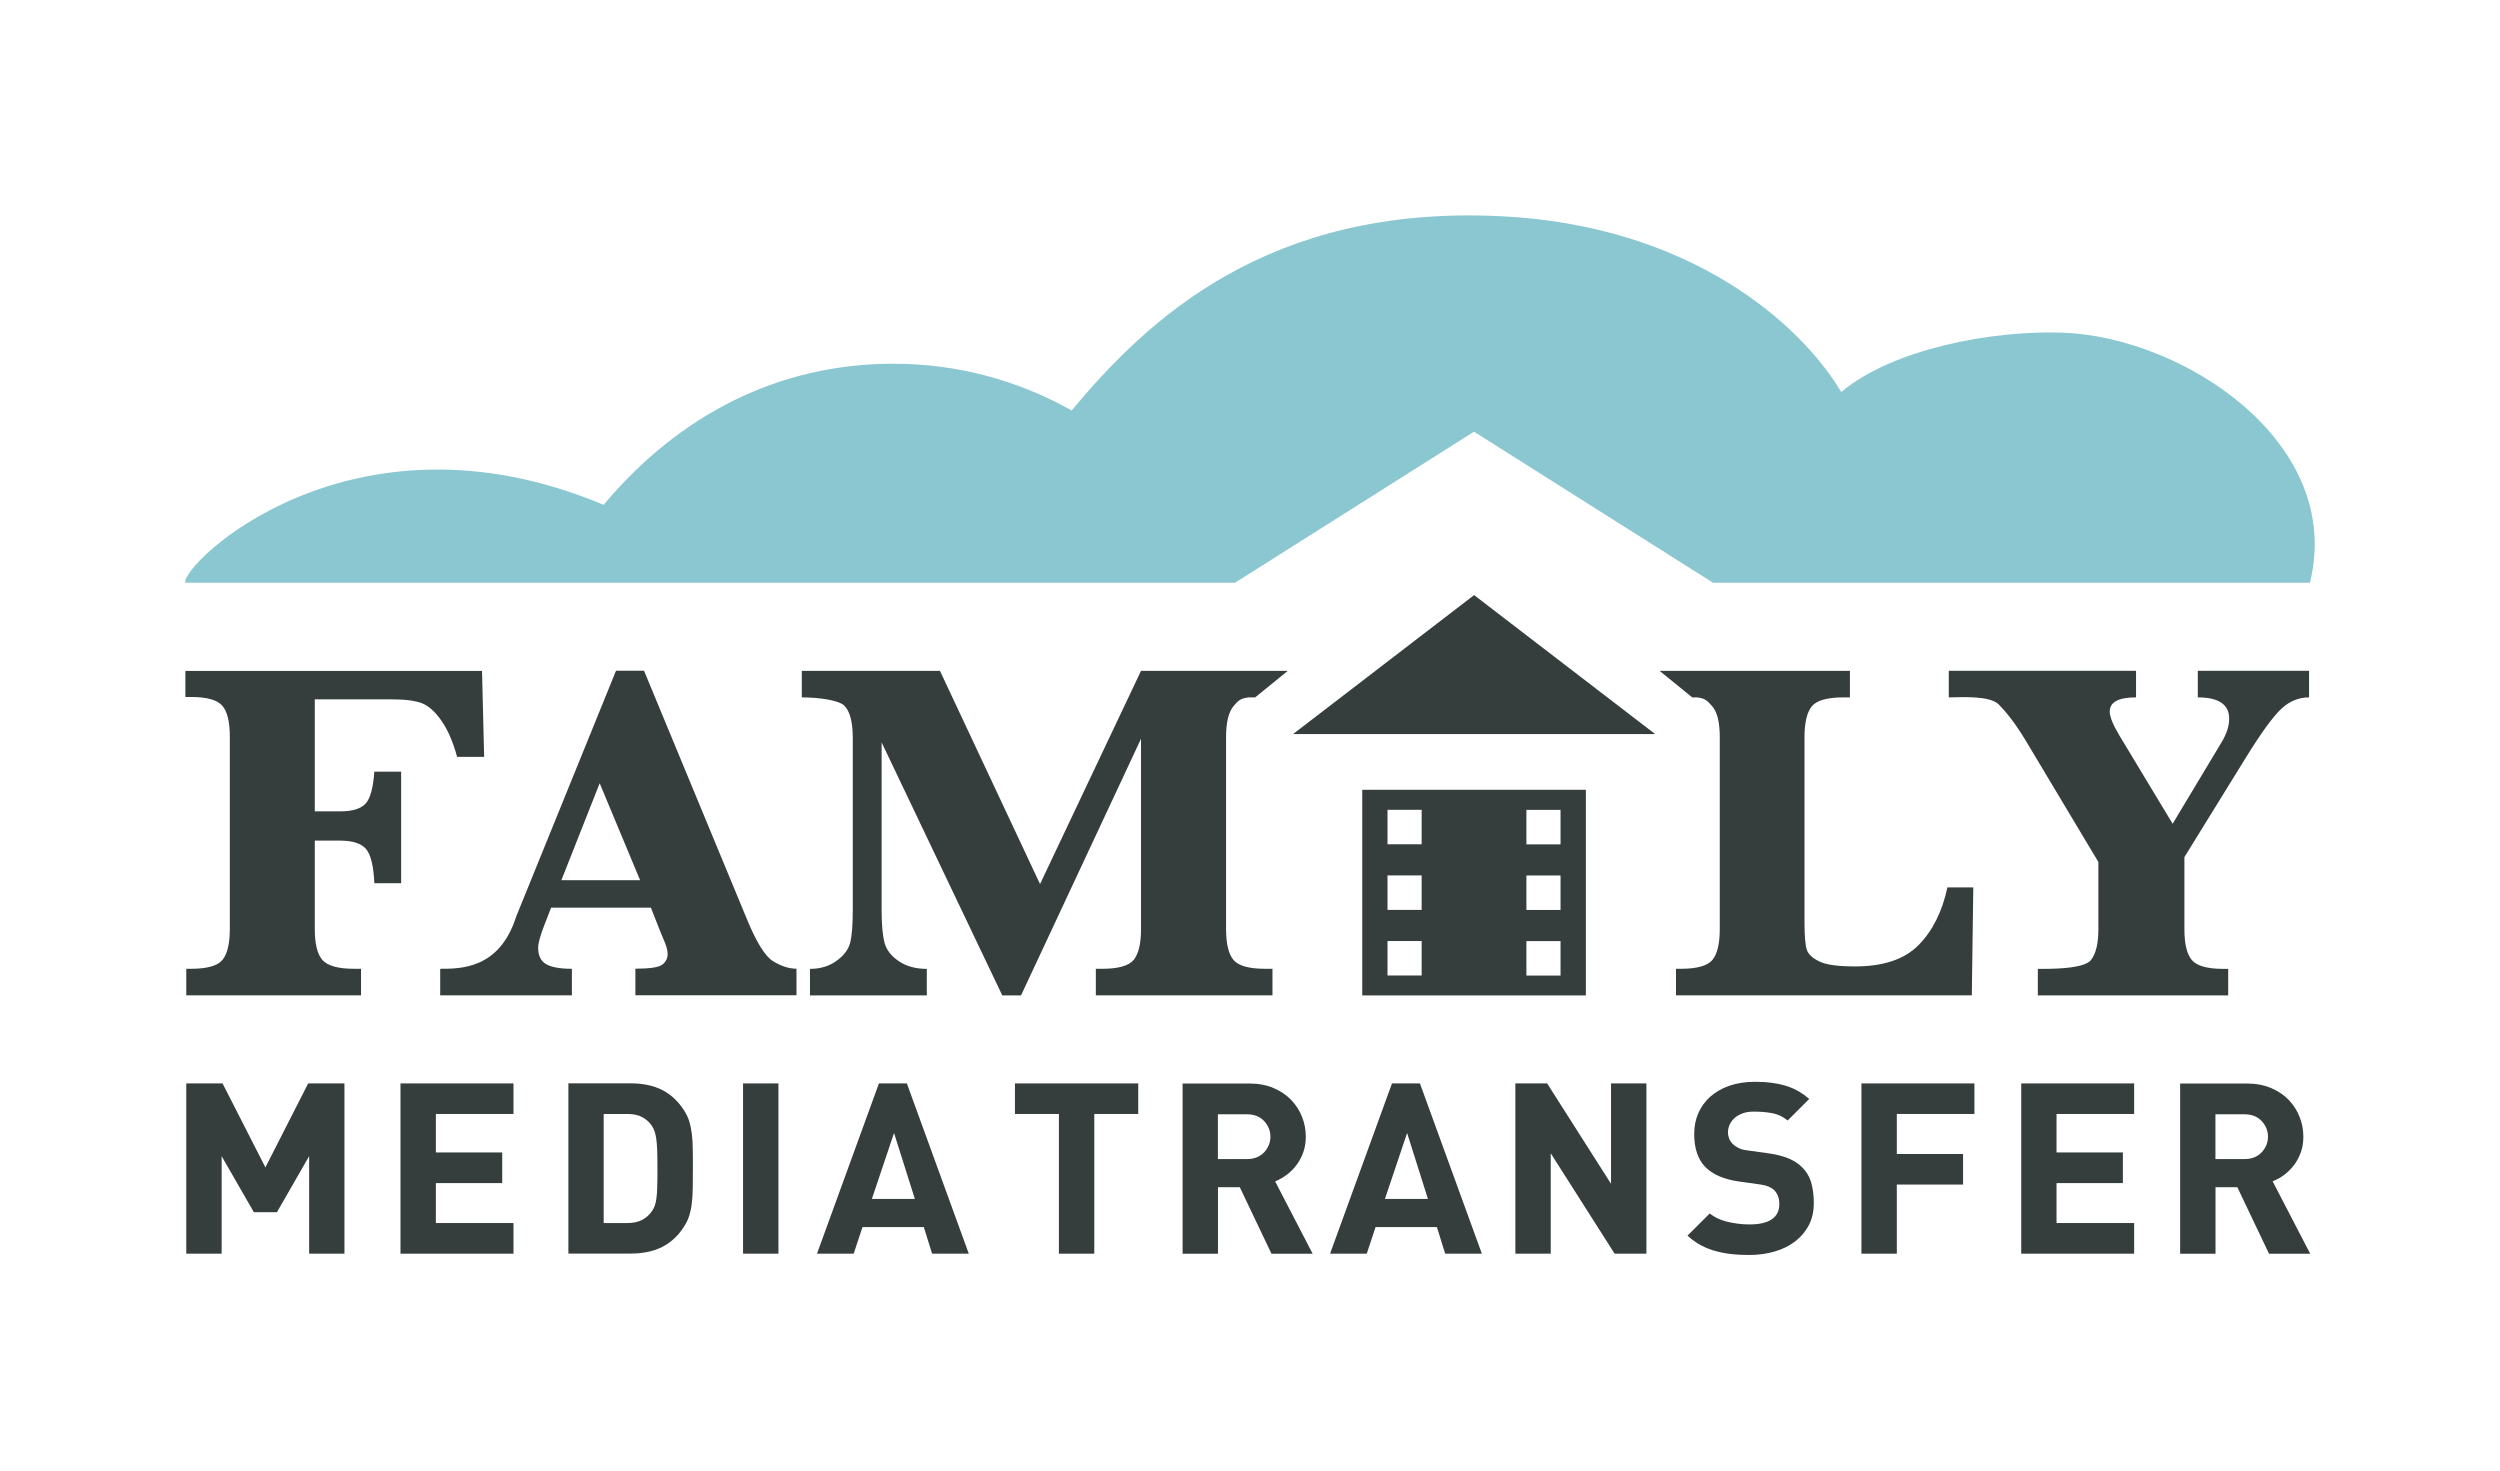
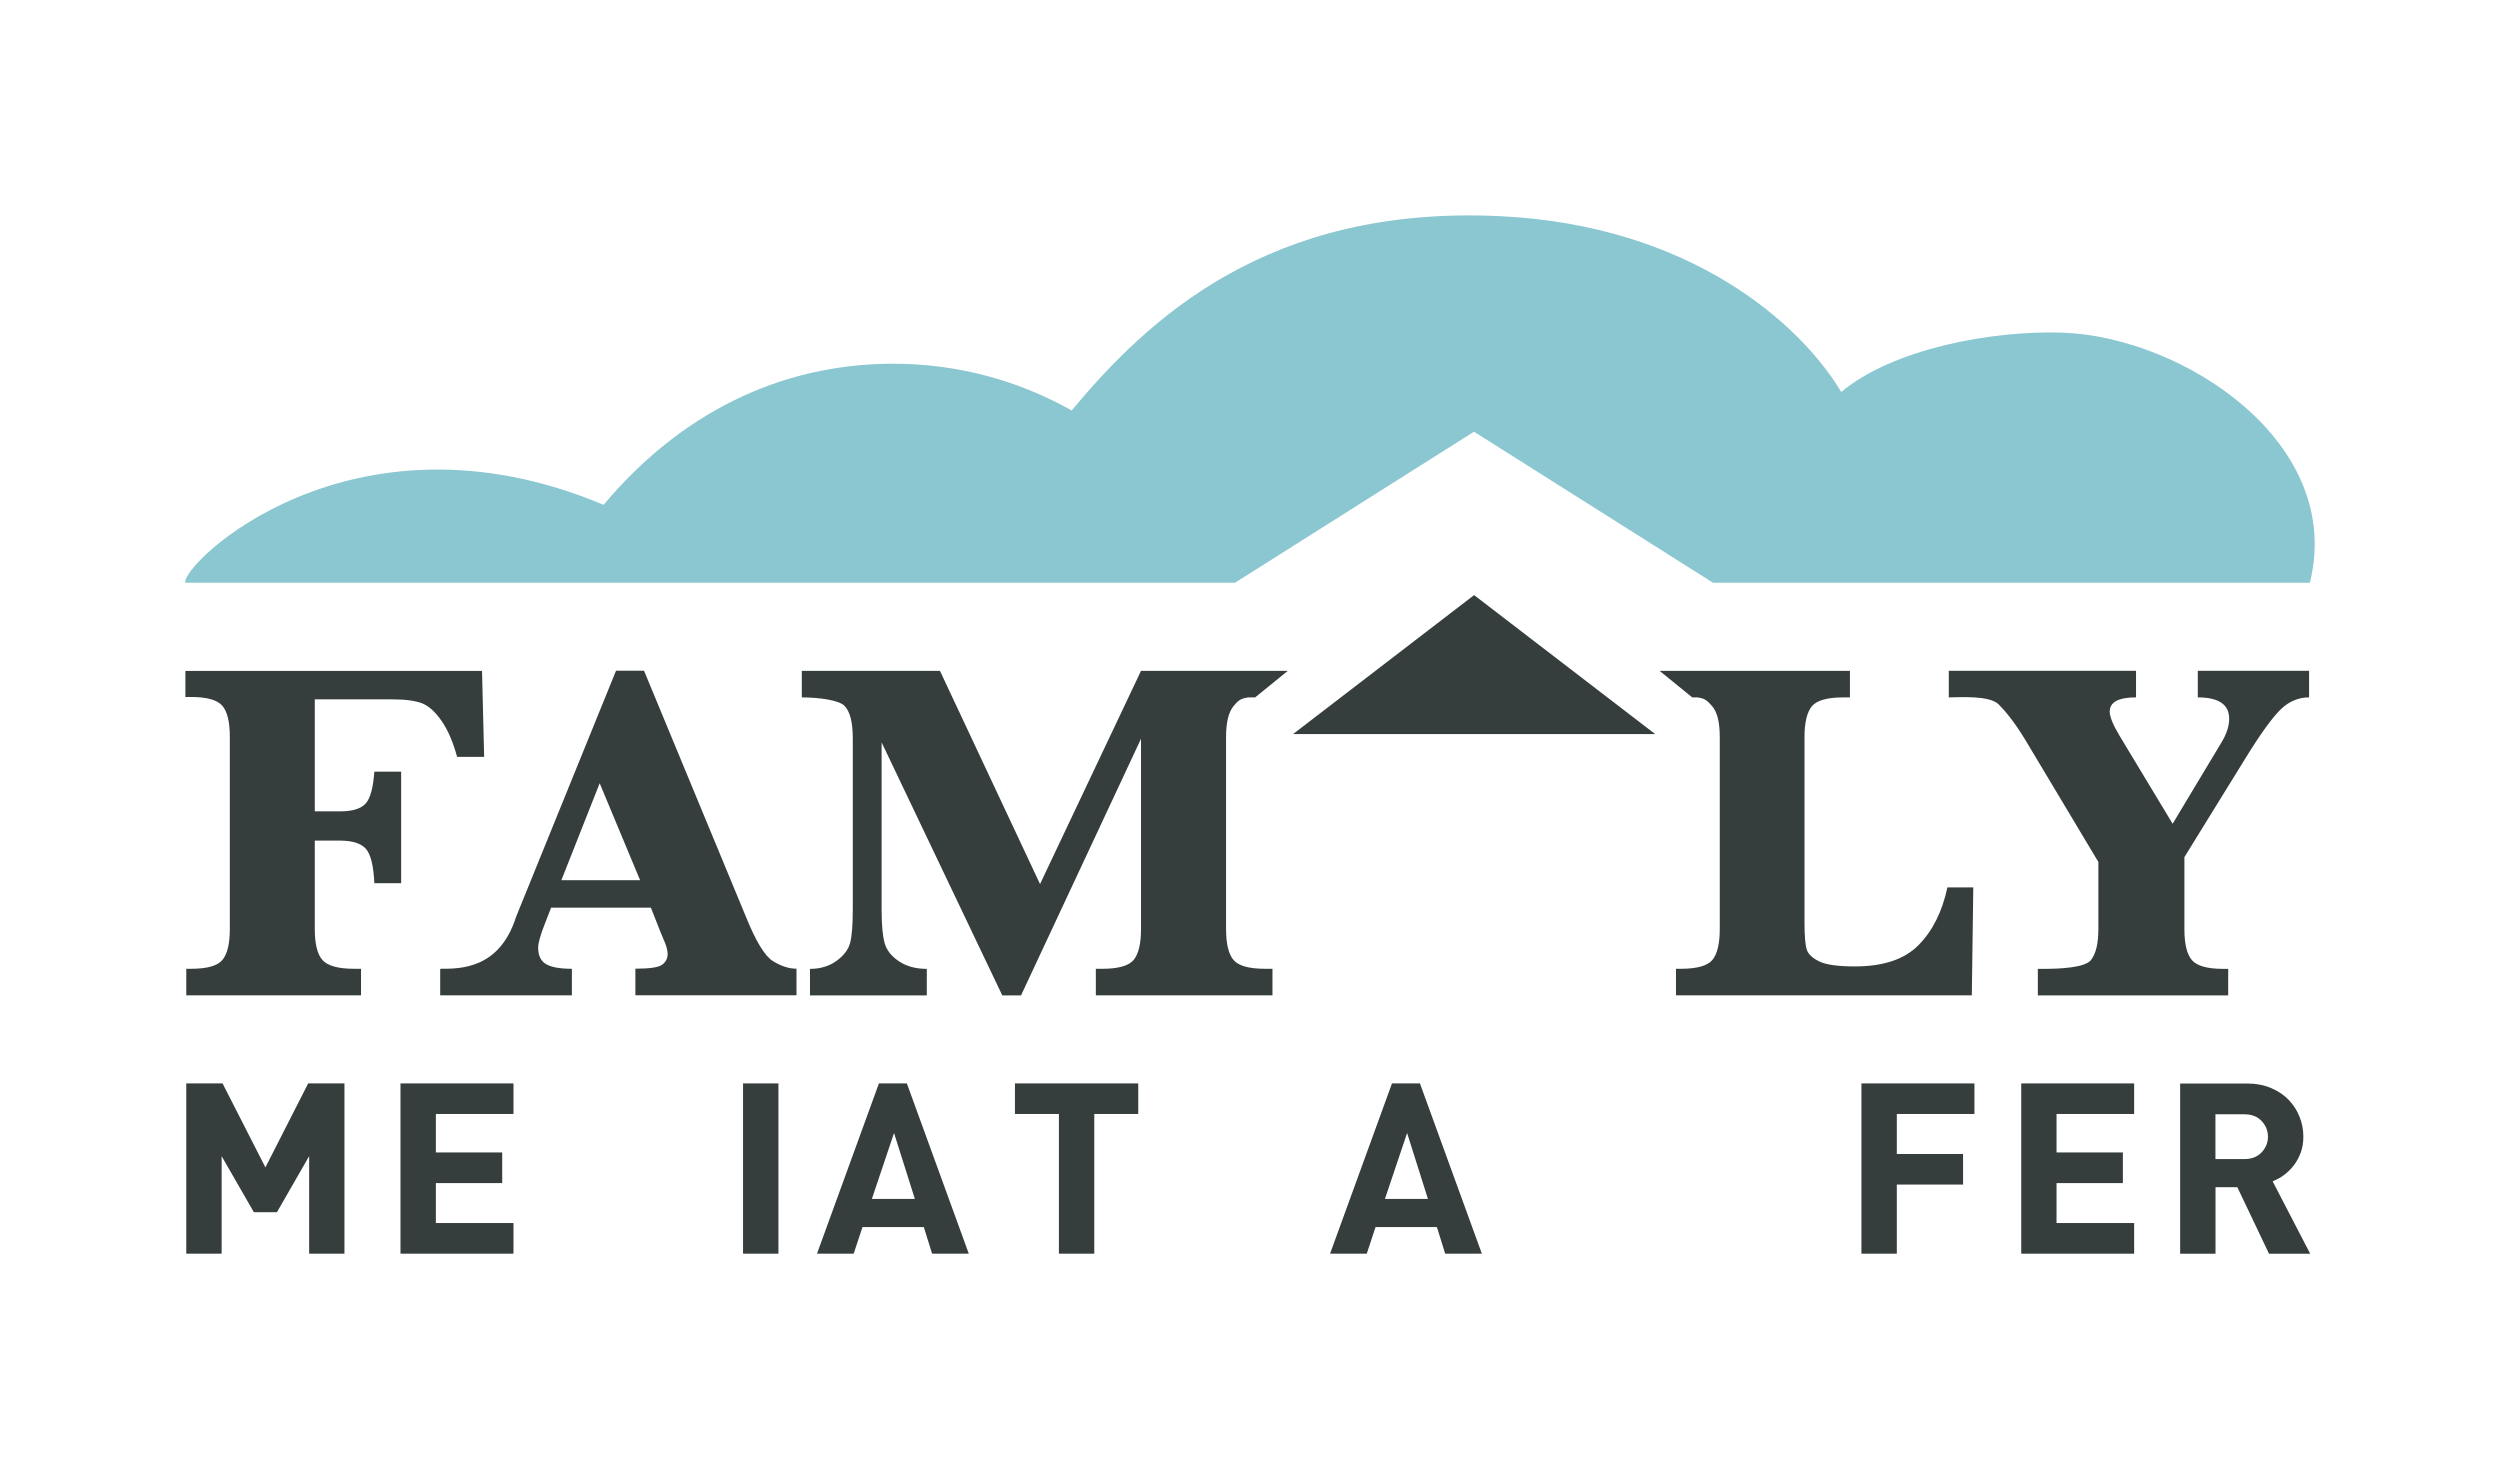
<svg xmlns="http://www.w3.org/2000/svg" viewBox="0 0 306 180" data-name="Layer 1" id="Layer_1">
  <defs>
    <style>
      .cls-1 {
        fill: #8ac7d0;
      }

      .cls-2 {
        fill: #353d3d;
      }
    </style>
  </defs>
  <path d="m67.45,111.11l-.76,1.96c-.55,1.39-.82,2.36-.82,2.93,0,.96.32,1.63.97,2.01s1.7.57,3.16.57v3.25h-16.12v-3.25c2.5,0,7.27.03,9.3-6.39l12.22-30.09h3.43l12.45,30.06c1.23,3.05,2.34,4.88,3.34,5.49s1.95.92,2.87.92v3.25h-19.72v-3.25c1.78,0,2.88-.17,3.31-.51s.64-.78.64-1.3c0-.47-.18-1.08-.53-1.85l-.38-.91-1.14-2.9h-12.22Zm1.26-3.37h9.64l-4.95-11.87-4.69,11.87Z" class="cls-2" />
  <path d="m38.53,102.88v10.84c0,1.82.31,3.08.94,3.79s1.92,1.07,3.9,1.07h.82v3.25h-21.39v-3.25h.59c1.97,0,3.26-.37,3.85-1.1s.89-1.99.89-3.76v-23.55c0-1.82-.31-3.08-.92-3.79-.62-.71-1.89-1.07-3.82-1.07h-.7v-3.19h36.31l.26,10.52h-3.31c-.49-1.8-1.11-3.25-1.88-4.37s-1.55-1.83-2.37-2.17c-.82-.33-2.07-.5-3.75-.5h-9.42v13.71h3.13c1.48,0,2.51-.32,3.09-.95s.93-1.94,1.07-3.91h3.28v13.65h-3.28c-.1-2.13-.44-3.53-1.03-4.2s-1.65-1.01-3.19-1.01h-3.08Z" class="cls-2" />
  <path d="m241.53,108.62l-.18,13.21h-36.21v-3.25h.59c1.99,0,3.29-.37,3.88-1.1s.89-1.99.89-3.76v-23.5c0-1.82-.31-3.08-.94-3.79-.62-.71-.9-.96-1.84-1.07h-.59l-4-3.25h23.3v3.25h-.79c-1.99,0-3.29.37-3.88,1.1s-.89,1.99-.89,3.76v22.68c0,1.7.1,2.82.29,3.37s.71,1.02,1.54,1.42,2.28.6,4.35.6c3.48,0,6.07-.87,7.79-2.62s2.89-4.1,3.52-7.05h3.16Z" class="cls-2" />
  <g>
    <path d="m252.53,40.72c-8.73-.32-20.89,2-27.16,7.26-4.99-8.35-18.46-20.41-41.77-21.52-28.42-1.36-43.13,12.63-52.43,23.78-6.49-3.65-13.92-5.72-21.82-5.72-14.03,0-26.21,6.23-35.47,17.27-30.99-13.01-51.76,7.33-51.2,9.54h128.48l29.26-18.49,29.26,18.49h73.05c4.27-17.17-15.5-30.07-30.22-30.61Z" class="cls-1" />
    <path d="m256.86,105.54l-8.94-14.94c-1.41-2.34-2.59-3.69-3.28-4.38-1.14-1.14-4.82-.86-6.11-.86v-3.25h22.92v3.25c-2.15,0-3.22.58-3.22,1.73,0,.64.4,1.63,1.2,2.96l6.5,10.78,5.98-9.96c.62-1.02.94-1.98.94-2.9,0-1.74-1.28-2.61-3.84-2.61v-3.25h13.62v3.25c-1.27,0-2.41.47-3.41,1.41s-2.45,2.92-4.32,5.95l-7.53,12.19v8.82c0,1.82.31,3.08.92,3.79s1.89,1.07,3.82,1.07h.62v3.25h-23.3v-3.25h.64c1.99,0,5.13-.12,5.88-1.1.58-.75.89-1.99.89-3.76v-8.17Z" class="cls-2" />
    <g>
      <polygon points="158.27 89.85 202.59 89.85 180.43 72.84 158.27 89.85" class="cls-2" />
      <path d="m139.66,90.37v23.35c0,1.78-.3,3.03-.89,3.76s-1.88,1.1-3.85,1.1h-.79v3.25h21.62v-3.25h-.91c-1.95,0-3.24-.36-3.85-1.07s-.92-1.98-.92-3.79v-23.5c0-1.78.3-3.03.89-3.76s.91-.99,1.88-1.1h.79l4-3.25h-17.97l-12.36,26.1-12.25-26.1h-16.91v3.25c2.11,0,4.51.34,5.2,1.01s1.04,2.01,1.04,4v20.89c0,1.88-.1,3.24-.31,4.09s-.77,1.6-1.68,2.26-2,.98-3.25.98v3.25h14.3v-3.25c-1.33,0-2.46-.3-3.38-.91s-1.52-1.34-1.77-2.21-.38-2.22-.38-4.06v-20.54l14.77,30.97h2.29l14.71-31.46Z" class="cls-2" />
      <polygon points="32.48 142.9 32.42 142.76 27.24 132.61 22.8 132.61 22.8 153.45 27.13 153.45 27.13 141.51 27.27 141.76 31.07 148.37 33.9 148.37 37.84 141.51 37.84 153.45 42.16 153.45 42.16 132.61 37.72 132.61 32.48 142.9" class="cls-2" />
      <polygon points="49.02 153.45 62.85 153.45 62.85 149.7 53.35 149.7 53.35 144.81 61.47 144.81 61.47 141.06 53.35 141.06 53.35 136.35 62.85 136.35 62.85 132.61 49.02 132.61 49.02 153.45" class="cls-2" />
-       <path d="m84.67,138.71c-.07-.53-.17-1.02-.3-1.45-.13-.42-.32-.82-.56-1.22-.7-1.14-1.6-2.01-2.67-2.58-1.07-.57-2.41-.86-3.98-.86h-7.59v20.84h7.59c1.57,0,2.91-.29,3.98-.86,1.07-.56,1.97-1.43,2.67-2.58.24-.39.43-.8.56-1.22.13-.43.24-.91.3-1.45.07-.54.11-1.17.12-1.85.01-.75.02-1.58.02-2.47s0-1.72-.02-2.47c0-.68-.05-1.3-.12-1.85Zm-4.22,6.58c-.02.59-.06,1.06-.11,1.44-.06.4-.13.7-.22.91-.09.23-.2.43-.33.61-.28.42-.66.77-1.14,1.04-.48.27-1.11.41-1.87.41h-2.89v-13.35h2.89c.77,0,1.4.14,1.87.41.47.26.86.62,1.15,1.06.13.2.23.41.31.62.08.22.15.52.21.9.06.37.09.83.12,1.43.02.57.03,1.33.03,2.27s0,1.69-.03,2.26Z" class="cls-2" />
      <rect height="20.84" width="4.33" y="132.61" x="90.95" class="cls-2" />
      <path d="m107.58,132.61l-7.58,20.84h4.49l1.08-3.26h7.5l.02.05,1,3.21h4.49l-7.58-20.84h-3.41Zm-.86,14.14l.03-.1,2.68-7.97,2.55,8.07h-5.26Z" class="cls-2" />
      <polygon points="124.23 136.35 129.61 136.35 129.61 153.45 133.94 153.45 133.94 136.35 139.32 136.35 139.32 132.61 124.23 132.61 124.23 136.35" class="cls-2" />
-       <path d="m156.56,144.37c.39-.18.78-.44,1.17-.76.38-.32.74-.7,1.05-1.13.3-.42.56-.93.76-1.49.19-.56.29-1.18.29-1.86,0-.83-.15-1.65-.46-2.42-.3-.77-.74-1.46-1.32-2.07-.57-.6-1.3-1.09-2.16-1.46-.86-.37-1.87-.56-3-.56h-8.14v20.84h4.33v-8.15h2.67l.09.19,3.79,7.96h5.04l-4.59-8.85.49-.23Zm-1.81-3.35c-.51.56-1.23.85-2.11.85h-3.57v-5.48h3.57c.89,0,1.6.29,2.11.85.5.55.75,1.19.75,1.89s-.25,1.34-.75,1.89Z" class="cls-2" />
      <path d="m170.38,132.61l-7.58,20.84h4.49l1.08-3.26h7.5l.02.05,1,3.21h4.49l-7.58-20.84h-3.41Zm-.86,14.14l.03-.1,2.68-7.97,2.55,8.07h-5.26Z" class="cls-2" />
-       <polygon points="197.19 144.9 189.37 132.61 185.48 132.61 185.48 153.45 189.81 153.45 189.81 141.16 197.63 153.45 201.52 153.45 201.52 132.61 197.19 132.61 197.19 144.9" class="cls-2" />
-       <path d="m220.55,142.85c-.86-.86-2.21-1.42-4.01-1.67l-2.65-.37c-.44-.05-.82-.15-1.11-.3-.3-.16-.53-.32-.7-.5-.22-.22-.38-.46-.46-.73-.08-.23-.12-.46-.12-.66,0-.32.07-.64.2-.94.13-.3.33-.58.6-.82.26-.24.59-.43.98-.58.39-.15.85-.22,1.39-.22.92,0,1.73.08,2.42.23.6.13,1.18.42,1.72.86l2.64-2.64c-.79-.69-1.67-1.21-2.62-1.53-1.14-.38-2.49-.57-4-.57-1.18,0-2.25.17-3.17.49-.91.32-1.7.78-2.33,1.34-.63.56-1.11,1.24-1.45,2-.34.77-.51,1.63-.51,2.56,0,1.75.46,3.11,1.35,4.03.9.92,2.28,1.52,4.1,1.78l2.64.37c.76.1,1.35.34,1.74.73.39.42.59.97.59,1.66,0,1.66-1.23,2.5-3.66,2.5-.93,0-1.87-.12-2.8-.35-.8-.2-1.49-.53-2.06-.99l-2.72,2.71c.41.38.84.7,1.27.97.58.35,1.2.62,1.85.83.67.2,1.37.35,2.09.44.73.09,1.52.13,2.33.13,1.09,0,2.14-.14,3.11-.42.96-.28,1.81-.69,2.52-1.24.7-.53,1.27-1.2,1.68-1.99.41-.78.61-1.69.61-2.71s-.12-1.83-.34-2.58c-.22-.71-.6-1.33-1.12-1.83Z" class="cls-2" />
      <polygon points="227.84 153.45 232.17 153.45 232.17 144.99 240.28 144.99 240.28 141.25 232.17 141.25 232.17 136.35 241.67 136.35 241.67 132.61 227.84 132.61 227.84 153.45" class="cls-2" />
      <polygon points="247.4 153.45 261.22 153.45 261.22 149.7 251.72 149.7 251.72 144.81 259.84 144.81 259.84 141.06 251.72 141.06 251.72 136.35 261.22 136.35 261.22 132.61 247.4 132.61 247.4 153.45" class="cls-2" />
      <path d="m278.17,144.6l.49-.23c.39-.18.78-.44,1.17-.76.38-.32.74-.7,1.05-1.13.3-.42.56-.93.76-1.49.2-.56.29-1.18.29-1.86,0-.83-.15-1.65-.46-2.42-.3-.77-.75-1.47-1.32-2.07-.57-.6-1.3-1.09-2.16-1.46-.86-.37-1.87-.56-3-.56h-8.14v20.84h4.33v-8.15h2.67l.09.19,3.79,7.96h5.04l-4.59-8.85Zm-1.32-3.58c-.51.56-1.23.85-2.11.85h-3.57v-5.48h3.57c.89,0,1.6.29,2.11.85.5.55.75,1.19.75,1.89s-.25,1.34-.75,1.89Z" class="cls-2" />
-       <path d="m194.11,96.67h-27.37v25.17h27.37v-25.17Zm-20.1,22.73h-4.18v-4.22h4.18v4.22Zm0-8.03h-4.18v-4.22h4.18v4.22Zm0-8.03h-4.18v-4.22h4.18v4.22Zm17,16.07h-4.18v-4.22h4.18v4.22Zm0-8.03h-4.18v-4.22h4.18v4.22Zm0-8.03h-4.18v-4.22h4.18v4.22Z" class="cls-2" />
    </g>
  </g>
</svg>